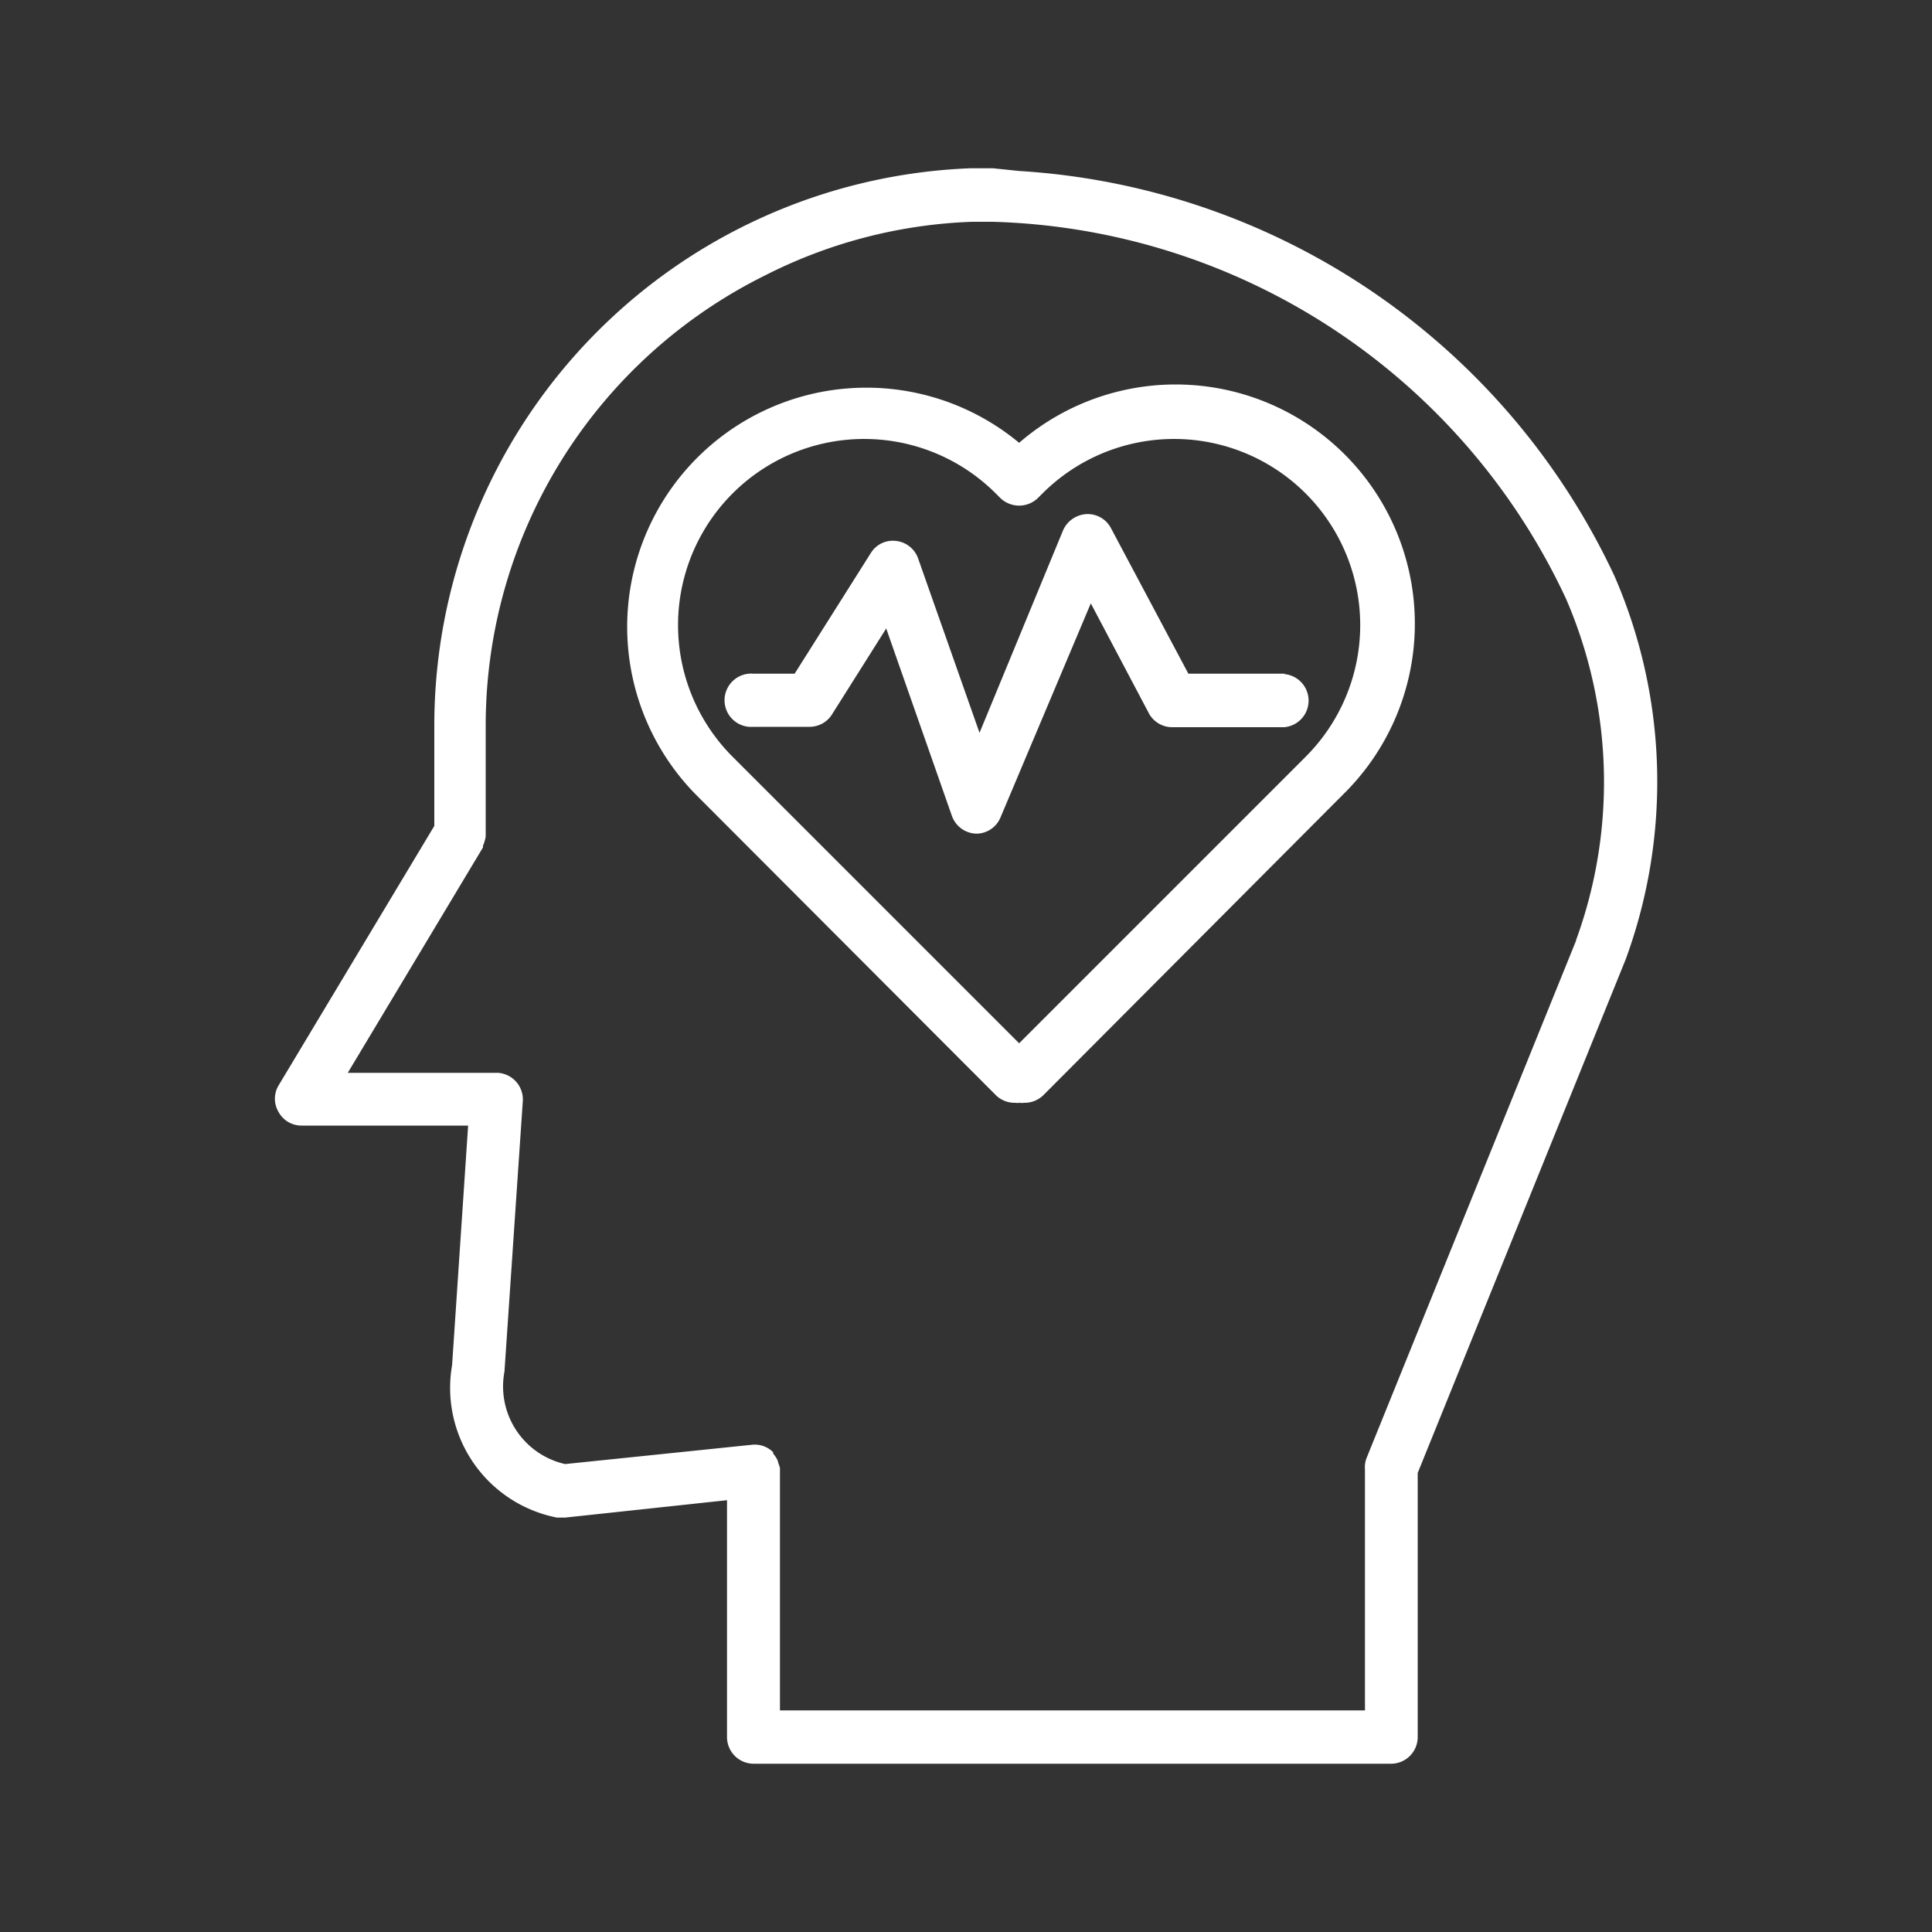
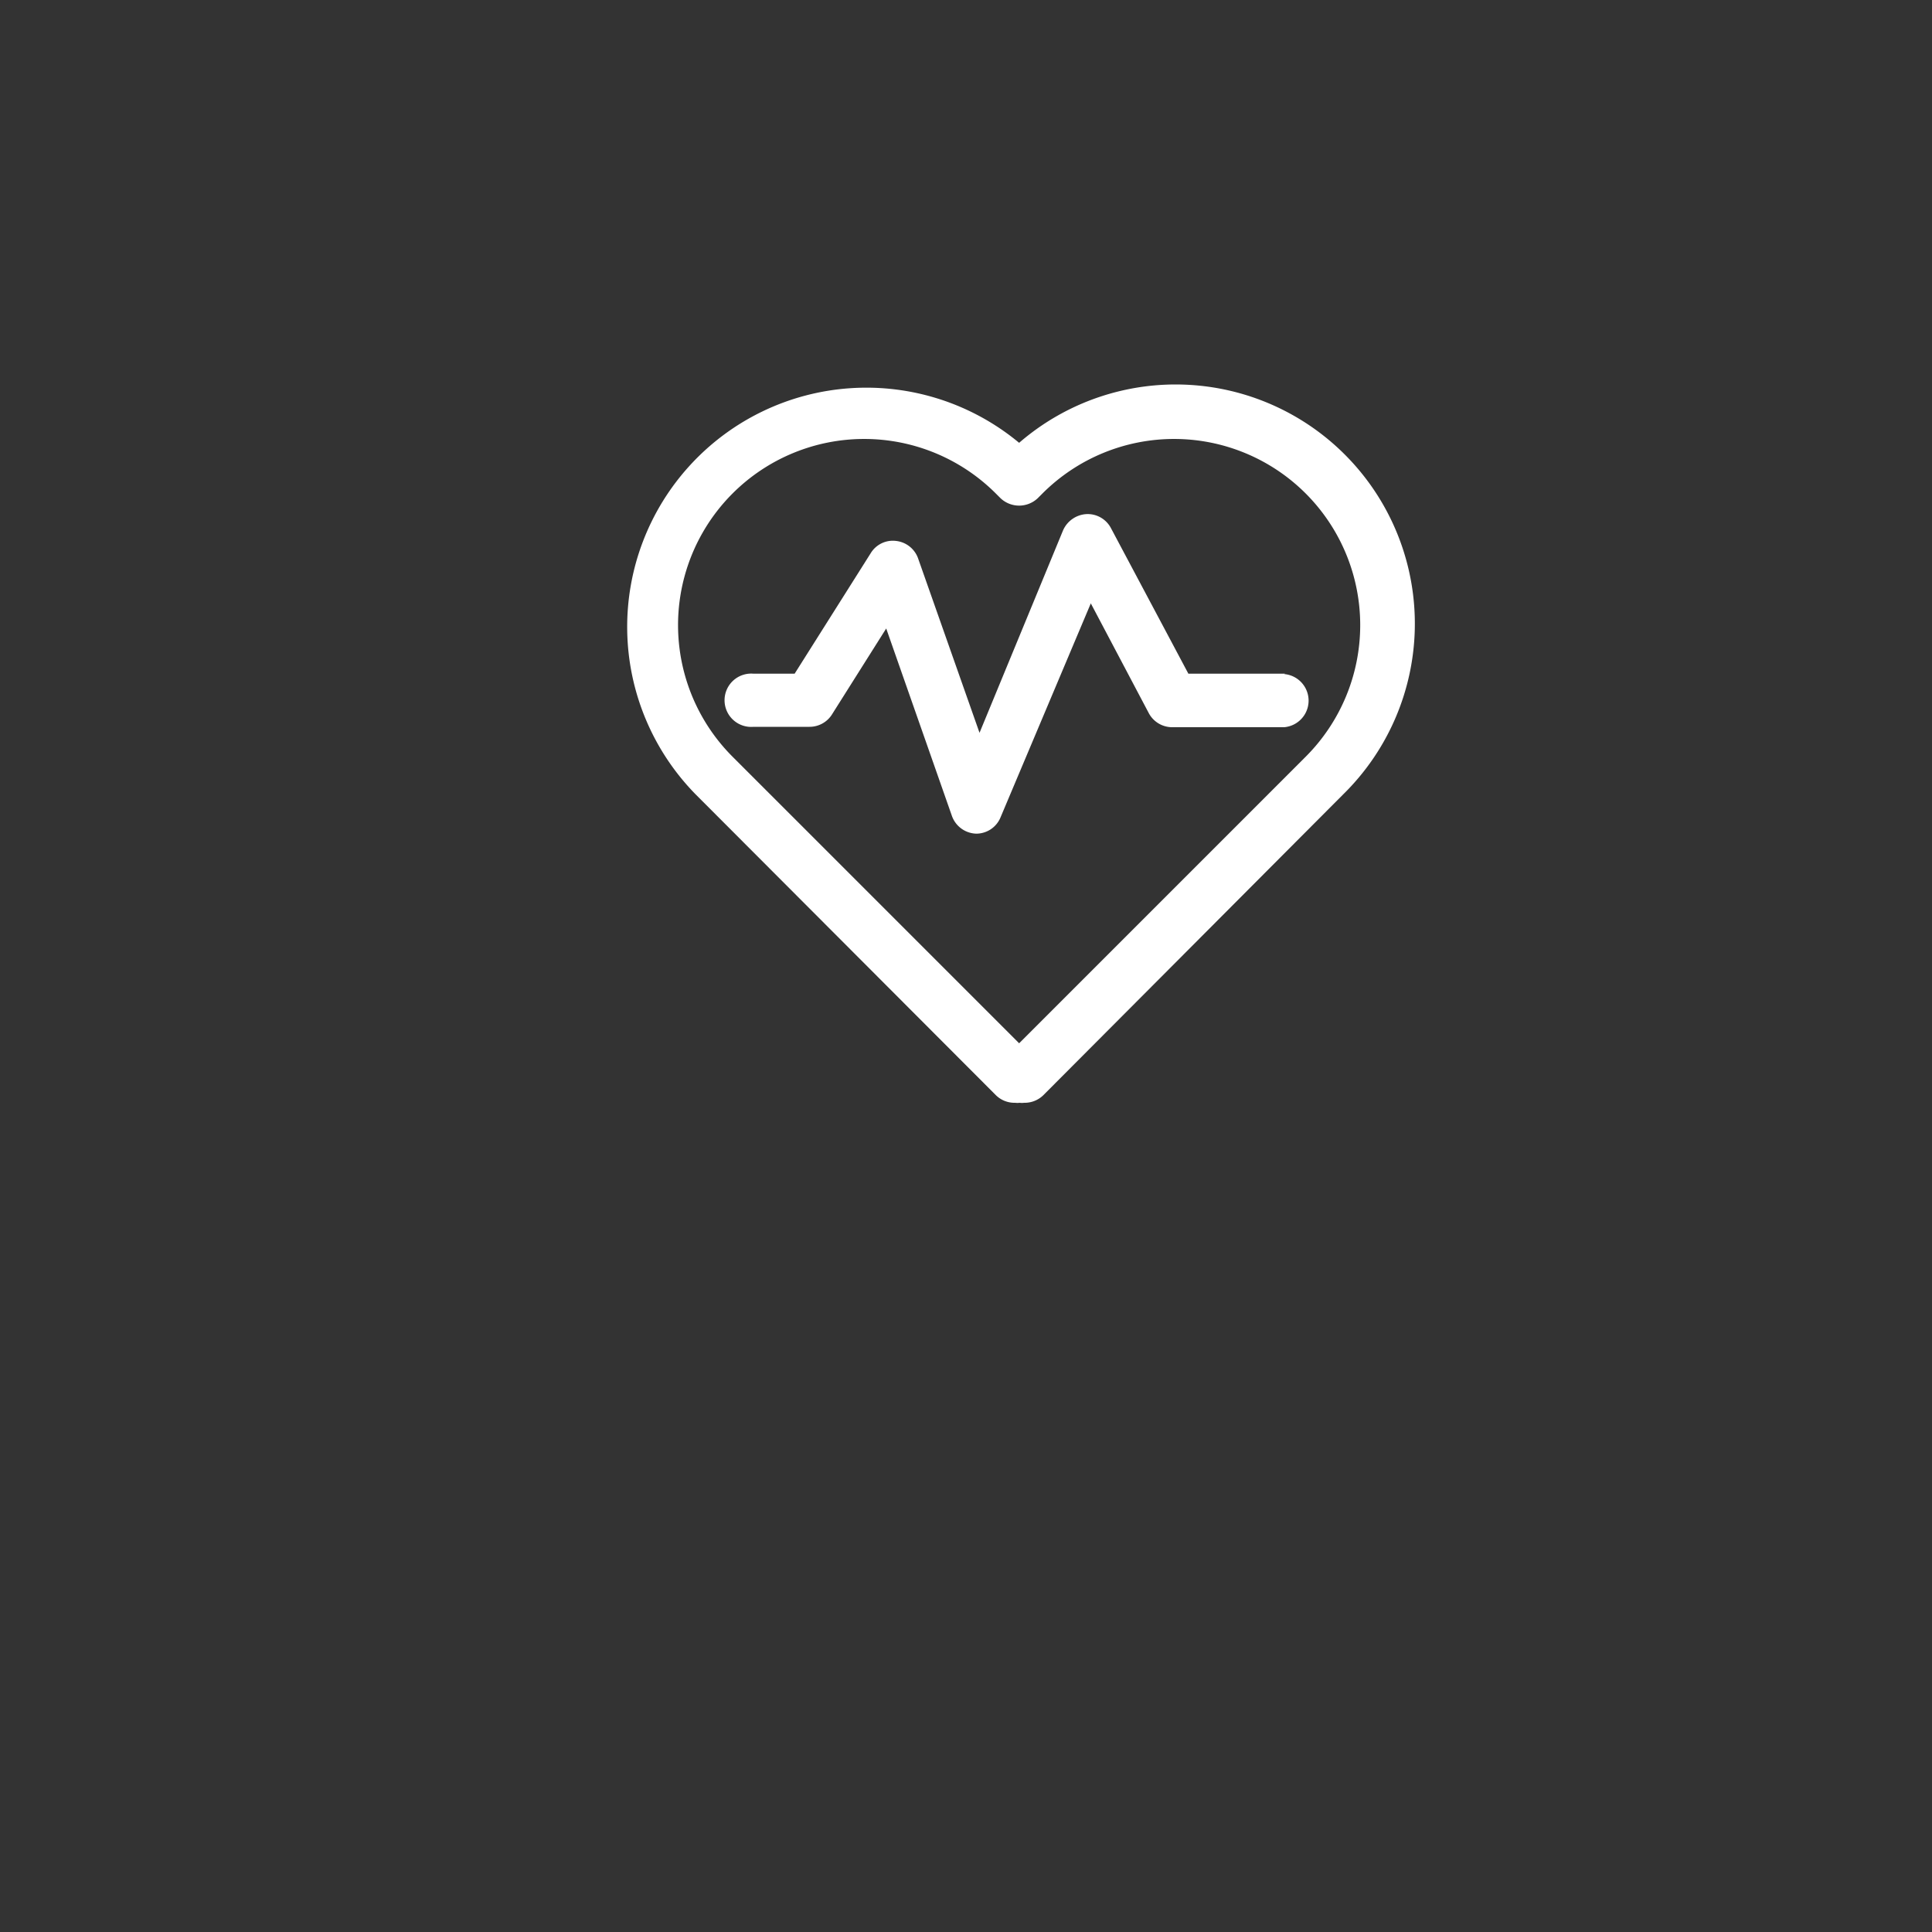
<svg xmlns="http://www.w3.org/2000/svg" id="Layer_1" data-name="Layer 1" viewBox="0 0 100 100">
  <rect x="0" y="0" width="100" height="100" fill="#333333" stroke="none" />
  <defs>
    <style>.cls-1{fill:#fff;}</style>
  </defs>
-   <path class="cls-1" d="M83.58,29.85a36.47,36.47,0,0,0-30.83-21L51.4,8.71l-1.19,0A28.87,28.87,0,0,0,22.48,37.62v5.13L14.42,56.18a1.34,1.34,0,0,0,0,1.38,1.35,1.35,0,0,0,1.2.7h8.61l-.83,12.4a6.84,6.84,0,0,0,5.43,7.89l.28,0h.14l8.38-.9V89.91A1.38,1.38,0,0,0,39,91.29H72a1.38,1.38,0,0,0,1.38-1.38V76.24L84.14,49.67A26.69,26.69,0,0,0,83.58,29.85Zm-2,18.83L70.74,75.45a1.32,1.32,0,0,0-.09.62s0,.05,0,.08V88.53H40.37V76.15s0-.05,0-.08,0-.06,0-.09a2.25,2.25,0,0,0-.08-.24,1.54,1.54,0,0,0-.05-.17,1.46,1.46,0,0,0-.22-.33.25.25,0,0,1,0-.07l0,0a1.34,1.34,0,0,0-1.09-.39l-9.68,1A4.12,4.12,0,0,1,26.11,71l.95-14a1.38,1.38,0,0,0-1.28-1.47H18l7-11.67,0-.09a1.34,1.34,0,0,0,.09-.26.87.87,0,0,0,.05-.28s0-.06,0-.09V37.61A26,26,0,0,1,39.61,14.25a25.59,25.59,0,0,1,10.7-2.77H51.4A33.78,33.78,0,0,1,81.06,31,23.87,23.87,0,0,1,81.57,48.68Z" />
  <path class="cls-1" d="M52.75,22.92A12.38,12.38,0,0,0,36,41.11L51.54,56.68a1.37,1.37,0,0,0,1,.4,1,1,0,0,0,.24,0,.9.9,0,0,0,.23,0,1.38,1.38,0,0,0,1-.4L69.53,41.11A12.38,12.38,0,0,0,52.75,22.92ZM67.58,39.17,52.75,54,37.92,39.17A9.63,9.63,0,0,1,51.54,25.54l.24.24a1.4,1.4,0,0,0,1.94,0l.24-.24A9.63,9.63,0,0,1,67.58,39.17Z" />
  <path class="cls-1" d="M66.51,34.87h-5l-4-7.52a1.36,1.36,0,0,0-1.28-.74,1.41,1.41,0,0,0-1.21.85L50.7,37.93l-3.17-9A1.37,1.37,0,0,0,46.39,28a1.34,1.34,0,0,0-1.32.63l-3.94,6.24H39a1.38,1.38,0,1,0,0,2.75h2.9A1.37,1.37,0,0,0,43.05,37l2.82-4.47,3.4,9.7a1.38,1.38,0,0,0,1.26.92h0a1.36,1.36,0,0,0,1.26-.85l4.67-11.07,3,5.68a1.37,1.37,0,0,0,1.22.73h5.79a1.38,1.38,0,0,0,0-2.75Z" />
</svg>